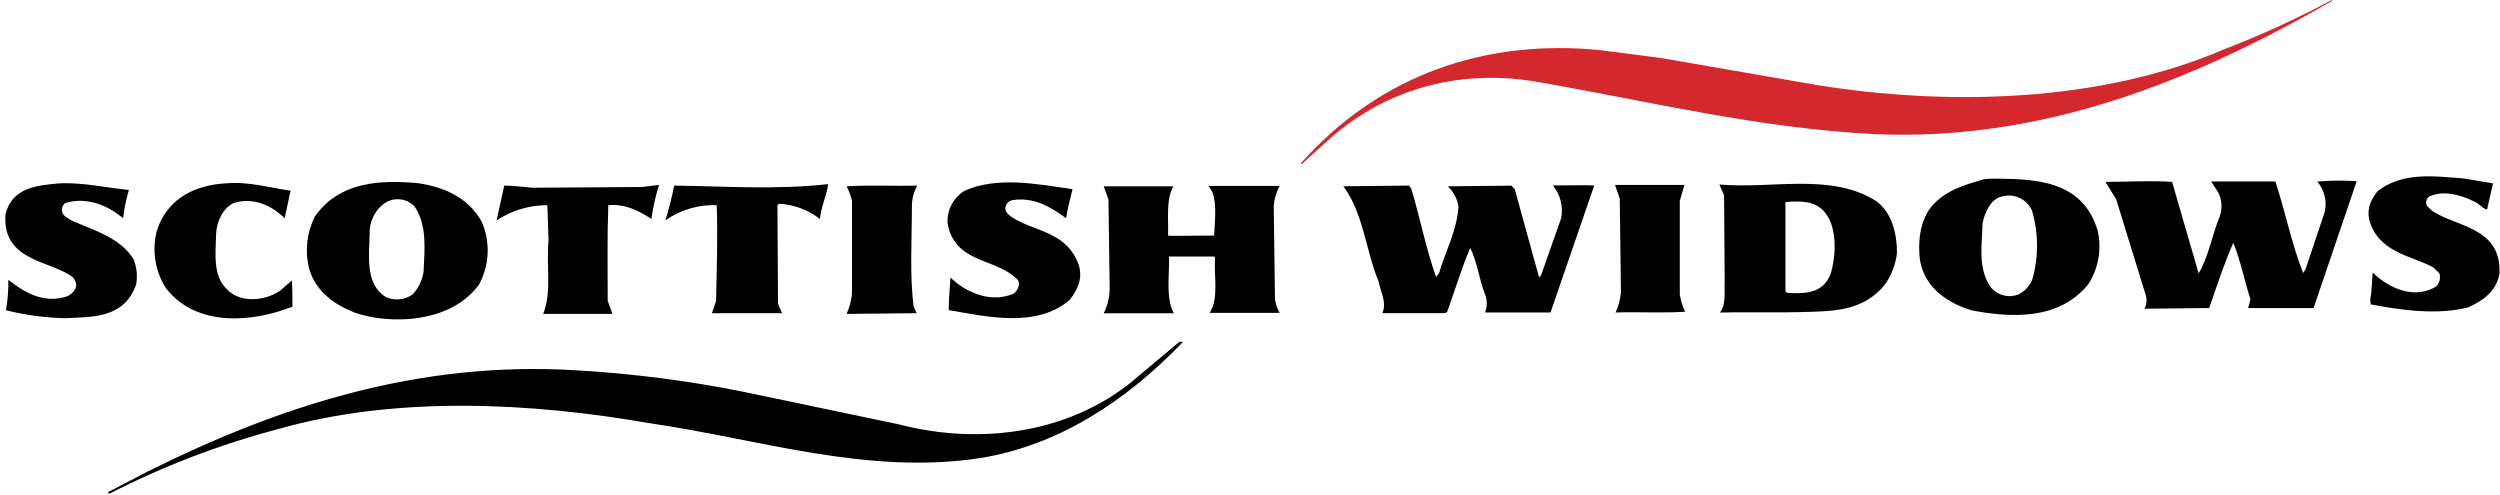
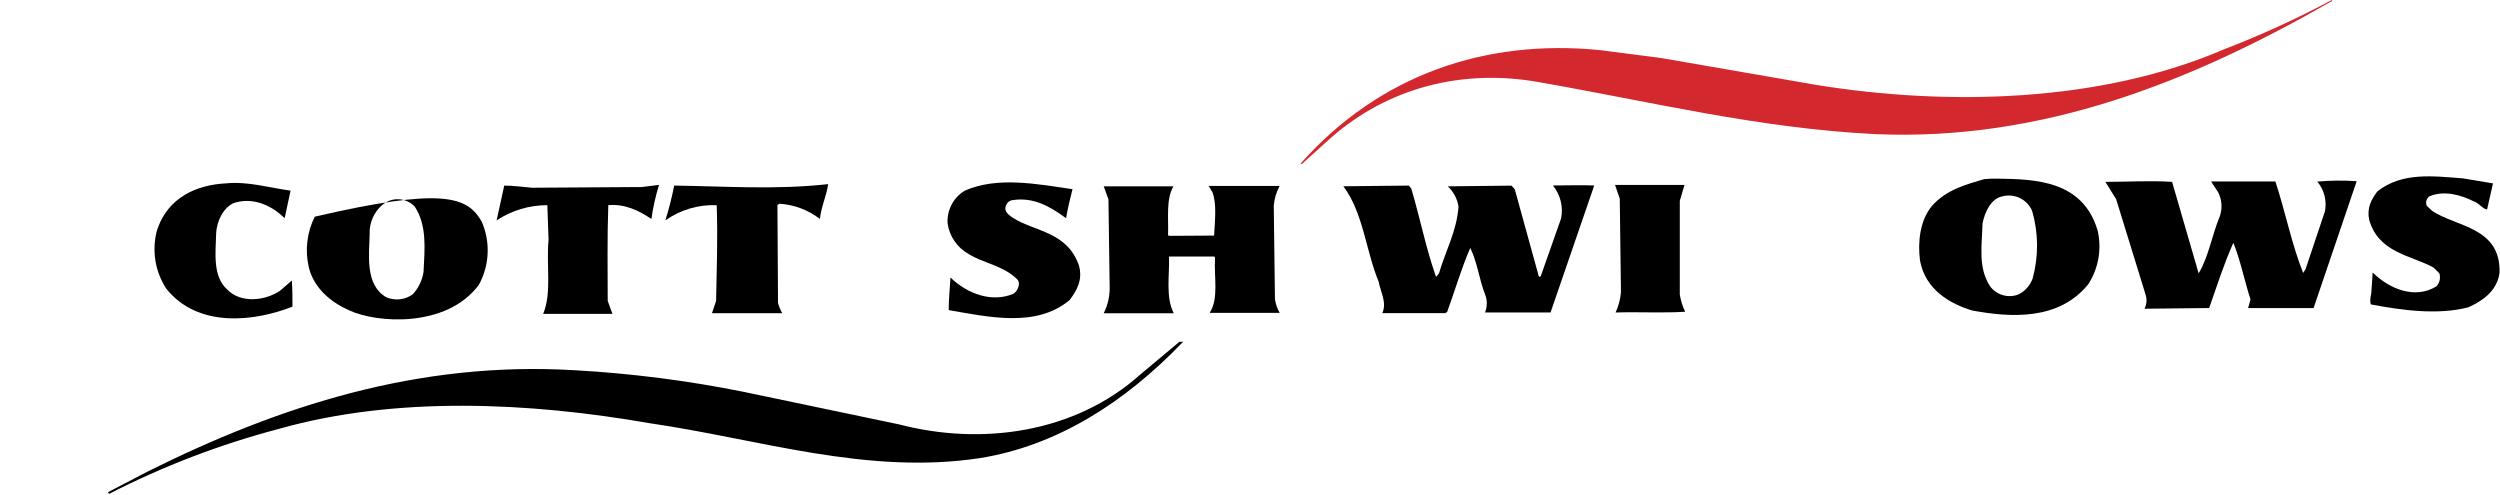
<svg xmlns="http://www.w3.org/2000/svg" width="207px" height="41px" viewBox="0 0 207 41" version="1.1">
  <title>SW/Assets/Logos/Black</title>
  <desc>Created with Sketch.</desc>
  <defs />
  <g id="Symbols" stroke="none" stroke-width="1" fill="none" fill-rule="evenodd">
    <g id="SW/Components/Header/Brand-Bar/Tools" transform="translate(0, -26)">
      <g id="SW/Assets/Logos/Black" transform="translate(0, 26)">
        <g id="SW_Logo_RGB">
          <path d="M193.103,0.076 C181.473,6.761 169.089,11.707 155.259,11.106 C145.583,10.624 136.642,8.405 127.309,6.783 C121.153,5.704 114.997,7.202 110.205,11.404 L107.81,13.566 L107.667,13.566 C114.265,6.123 123.058,3.24 132.391,4.14 L137.521,4.8 L150.374,7.028 C161.366,8.811 173.974,8.467 184.141,4.087 C187.197,2.912 190.177,1.549 193.063,0.004 L193.103,0.076 Z" id="Shape" fill="#D3292E" />
          <path d="M206.42,15.183 L205.929,17.345 C205.537,17.287 205.247,16.806 204.854,16.685 C203.779,16.146 202.36,15.727 201.138,16.266 C200.897,16.448 200.816,16.772 200.942,17.046 L201.388,17.465 C203.391,18.802 207.103,18.802 206.96,22.626 C206.714,24.186 205.443,24.965 204.372,25.447 C201.829,26.106 198.849,25.687 196.311,25.206 C196.164,24.845 196.36,24.426 196.36,24.007 L196.458,22.568 C197.877,23.949 199.978,24.796 201.736,23.709 C202.004,23.418 202.097,23.008 201.981,22.63 L201.49,22.149 C199.635,21.128 196.944,20.95 196.164,18.187 C195.967,17.167 196.36,16.507 196.846,15.847 C198.898,14.225 201.49,14.586 203.931,14.769 L206.42,15.183 Z" id="Shape" fill="#000000" />
          <path d="M195.133,15.005 L191.564,25.509 L186.144,25.509 L186.34,24.787 C185.849,23.285 185.51,21.547 184.921,20.103 C184.141,21.846 183.552,23.704 182.918,25.505 L177.565,25.563 C177.745,25.21 177.78,24.8 177.663,24.422 L175.218,16.498 L174.326,15.059 C176.231,15.059 178.038,14.938 179.849,15.059 L182.048,22.635 C182.878,21.253 183.173,19.395 183.806,17.893 C184.028,17.241 183.975,16.526 183.659,15.914 L183.075,15.023 L188.401,15.023 C189.231,17.545 189.74,20.184 190.699,22.599 L190.895,22.3 L192.506,17.496 C192.678,16.623 192.445,15.718 191.872,15.036 C192.956,14.937 194.047,14.926 195.133,15.005 L195.133,15.005 Z" id="Shape" fill="#000000" />
          <path d="M88.805,15.665 C88.608,16.445 88.412,17.224 88.269,18.067 C86.882,17.037 85.535,16.324 83.871,16.565 C83.596,16.593 83.366,16.783 83.286,17.046 C83.09,17.527 83.581,17.826 83.826,18.009 C85.682,19.208 88.372,19.15 89.349,22.02 C89.643,23.161 89.202,23.998 88.568,24.841 C85.785,27.18 81.774,26.222 78.553,25.678 C78.553,24.72 78.651,23.936 78.7,22.978 C80.119,24.359 82.171,25.077 83.929,24.315 C84.272,24.074 84.509,23.499 84.272,23.174 C83.099,21.975 81.488,21.837 80.168,21.012 C79.24,20.479 78.609,19.549 78.459,18.49 C78.395,17.397 78.941,16.357 79.878,15.789 C82.595,14.586 85.923,15.246 88.805,15.665 L88.805,15.665 Z" id="Shape" fill="#000000" />
-           <path d="M10.671,15.727 C10.531,16.205 10.415,16.69 10.323,17.18 L10.189,18.071 C8.851,16.93 7.067,16.289 5.403,16.81 C5.129,17.02 5.046,17.396 5.206,17.701 C5.804,18.686 9.605,19.038 11.068,21.485 C11.331,22.152 11.4,22.88 11.265,23.584 C10.238,26.405 7.597,26.227 5.403,26.347 C3.747,26.313 2.101,26.092 0.495,25.687 C0.641,24.855 0.706,24.01 0.691,23.165 C2.03,24.243 3.573,25.086 5.336,24.604 C5.796,24.5 6.167,24.162 6.313,23.713 C6.327,23.305 6.098,22.926 5.728,22.751 C3.823,21.552 0.205,21.489 0.451,17.768 C0.99,15.486 3.127,15.366 4.8,15.188 C6.754,15.068 8.762,15.544 10.671,15.727 L10.671,15.727 Z" id="Shape" fill="#000000" />
          <path d="M24.059,15.785 L23.569,18.067 C22.395,16.926 20.892,16.324 19.366,16.806 C18.536,17.167 17.947,18.245 17.898,19.328 C17.849,20.95 17.604,22.871 18.791,23.949 C19.915,25.148 21.967,24.907 23.189,24.07 L24.166,23.227 C24.215,23.949 24.215,24.729 24.215,25.389 C21.039,26.65 16.35,27.171 13.758,23.887 C12.848,22.484 12.565,20.765 12.978,19.145 C13.87,16.262 16.399,15.304 18.697,15.183 C20.584,15.005 22.253,15.544 24.059,15.785 L24.059,15.785 Z" id="Shape" fill="#000000" />
          <path d="M68.573,15.246 C68.426,16.266 67.989,17.109 67.891,18.129 C66.918,17.38 65.743,16.941 64.518,16.868 L64.371,16.988 L64.42,25.09 C64.502,25.383 64.618,25.665 64.763,25.933 L58.95,25.933 L59.294,24.912 C59.343,22.091 59.441,19.751 59.343,16.988 C57.825,16.929 56.331,17.372 55.091,18.249 C55.388,17.303 55.633,16.34 55.823,15.366 C60.119,15.424 64.224,15.727 68.573,15.246 L68.573,15.246 Z" id="Shape" fill="#000000" />
          <path d="M53.151,15.486 L54.569,15.308 C54.282,16.23 54.071,17.173 53.936,18.129 C52.861,17.407 51.705,16.868 50.367,16.988 C50.269,19.751 50.318,22.452 50.318,24.912 L50.711,25.99 L44.973,25.99 C45.705,24.248 45.219,21.908 45.42,19.867 L45.321,16.988 C43.827,16.986 42.365,17.425 41.119,18.249 L41.752,15.366 C42.484,15.366 43.363,15.486 44.05,15.544 L53.151,15.486 Z" id="Shape" fill="#000000" />
          <path d="M128.385,25.87 L122.96,25.87 C123.156,25.389 123.156,24.85 122.96,24.368 C122.469,23.107 122.326,21.726 121.737,20.527 C121.006,22.207 120.466,24.07 119.832,25.808 L119.685,25.928 L114.457,25.928 C114.849,25.037 114.31,24.186 114.162,23.348 C113.087,20.767 112.891,17.643 111.231,15.424 L116.656,15.366 L116.852,15.607 C117.584,18.067 118.075,20.589 118.905,22.929 L119.15,22.63 C119.69,20.767 120.618,19.15 120.765,17.109 C120.667,16.464 120.352,15.871 119.873,15.428 L125.15,15.371 L125.422,15.665 L127.425,22.929 L127.573,22.871 L129.263,18.071 C129.45,17.11 129.2,16.116 128.581,15.357 C129.638,15.357 130.977,15.313 132.003,15.357 L128.385,25.87 Z" id="Shape" fill="#000000" />
          <path d="M139.087,16.627 L139.087,24.373 C139.16,24.873 139.31,25.359 139.533,25.812 C137.677,25.933 135.674,25.812 133.769,25.875 C134.016,25.345 134.167,24.776 134.215,24.194 L134.117,16.453 L133.725,15.313 L139.475,15.313 L139.087,16.627 Z" id="Shape" fill="#000000" />
-           <path d="M75.952,15.366 C75.653,15.898 75.499,16.499 75.506,17.109 C75.506,19.872 75.31,22.813 75.653,25.393 L75.899,25.933 L70.099,25.99 C70.338,25.458 70.489,24.891 70.545,24.31 L70.545,16.627 C70.45,16.21 70.3,15.807 70.099,15.428 C71.946,15.304 74.047,15.424 75.952,15.366 L75.952,15.366 Z" id="Shape" fill="#000000" />
          <path d="M97.161,15.424 C96.527,16.503 96.768,18.098 96.715,19.497 L96.911,19.528 L100.529,19.506 C100.578,18.428 100.774,16.863 100.382,15.905 L100.078,15.397 L105.954,15.397 C105.681,15.899 105.515,16.451 105.467,17.019 L105.566,24.765 C105.62,25.167 105.754,25.555 105.958,25.906 L100.159,25.906 C100.939,24.707 100.502,22.92 100.605,21.36 L100.556,21.24 L96.795,21.24 C96.844,22.8 96.5,24.618 97.187,25.937 L91.388,25.937 C91.735,25.247 91.904,24.481 91.879,23.709 L91.78,16.507 L91.388,15.428 L97.187,15.428 L97.161,15.424 Z" id="Shape" fill="#000000" />
          <path d="M173.684,19.087 C174.039,20.617 173.757,22.225 172.903,23.544 C170.458,26.543 166.501,26.307 163.276,25.705 C161.518,25.166 159.417,24.025 158.975,21.565 C158.779,20.005 158.975,18.263 159.952,17.064 C161.174,15.682 162.803,15.281 164.275,14.836 C164.656,14.796 165.039,14.781 165.422,14.791 C168.549,14.836 172.461,14.952 173.684,19.087 L173.684,19.087 Z M165.765,16.266 C164.873,16.445 164.346,17.527 164.155,18.495 C164.105,20.357 163.762,22.158 164.788,23.718 C165.333,24.44 166.293,24.71 167.135,24.377 C167.686,24.102 168.107,23.622 168.308,23.04 C168.805,21.21 168.788,19.278 168.259,17.456 C167.842,16.492 166.777,15.984 165.765,16.266 L165.765,16.266 Z" id="Shape" fill="#000000" />
-           <path d="M39.892,18.365 C40.622,20.051 40.532,21.979 39.647,23.588 C36.97,27.189 31.144,26.757 28.895,25.687 C27.526,25.086 26.013,23.945 25.572,22.144 C25.238,20.729 25.411,19.242 26.062,17.942 C28.115,15.001 31.536,14.88 34.713,15.179 C36.644,15.486 38.719,16.266 39.892,18.365 L39.892,18.365 Z M31.634,16.984 C30.946,17.588 30.568,18.471 30.608,19.386 C30.564,21.128 30.216,23.588 31.978,24.609 C32.702,24.923 33.538,24.832 34.177,24.368 C34.655,23.851 34.966,23.202 35.07,22.505 C35.168,20.585 35.364,18.664 34.338,17.104 C33.617,16.341 32.418,16.289 31.634,16.988 L31.634,16.984 Z" id="Shape" fill="#000000" />
-           <path d="M155.312,16.627 C156.584,17.519 157.07,19.208 157.07,20.95 C156.96,21.877 156.625,22.763 156.093,23.53 C154.822,25.153 153.064,25.629 151.257,25.759 C148.326,25.937 145.395,25.817 142.411,25.879 C142.946,25.157 142.754,24.199 142.803,23.299 L142.754,16.168 L142.362,15.277 C146.756,15.665 151.547,14.283 155.312,16.627 L155.312,16.627 Z M147.835,16.748 L147.835,24.132 L147.983,24.252 C149.321,24.31 150.865,24.373 151.552,22.751 C151.998,21.414 152.087,19.39 151.454,18.129 C150.668,16.565 149.201,16.627 147.831,16.734 L147.835,16.748 Z" id="Shape" fill="#000000" />
+           <path d="M39.892,18.365 C40.622,20.051 40.532,21.979 39.647,23.588 C36.97,27.189 31.144,26.757 28.895,25.687 C27.526,25.086 26.013,23.945 25.572,22.144 C25.238,20.729 25.411,19.242 26.062,17.942 C36.644,15.486 38.719,16.266 39.892,18.365 L39.892,18.365 Z M31.634,16.984 C30.946,17.588 30.568,18.471 30.608,19.386 C30.564,21.128 30.216,23.588 31.978,24.609 C32.702,24.923 33.538,24.832 34.177,24.368 C34.655,23.851 34.966,23.202 35.07,22.505 C35.168,20.585 35.364,18.664 34.338,17.104 C33.617,16.341 32.418,16.289 31.634,16.988 L31.634,16.984 Z" id="Shape" fill="#000000" />
          <path d="M97.941,28.321 C93.105,33.362 87.484,36.904 81.181,37.925 C71.812,39.364 62.89,36.365 53.816,35.046 C43.849,33.304 32.754,32.764 23.033,35.527 C18.198,36.804 13.515,38.596 9.065,40.875 C8.918,40.817 8.963,40.875 8.963,40.742 L12.188,39.061 C23.136,33.598 34.664,29.877 47.614,30.656 C52.294,30.919 56.948,31.515 61.542,32.439 L74.444,35.14 C81.283,36.922 89.006,35.862 94.43,31 L97.656,28.299 L97.95,28.299 L97.941,28.321 Z" id="Shape" fill="#000000" />
        </g>
      </g>
    </g>
  </g>
</svg>